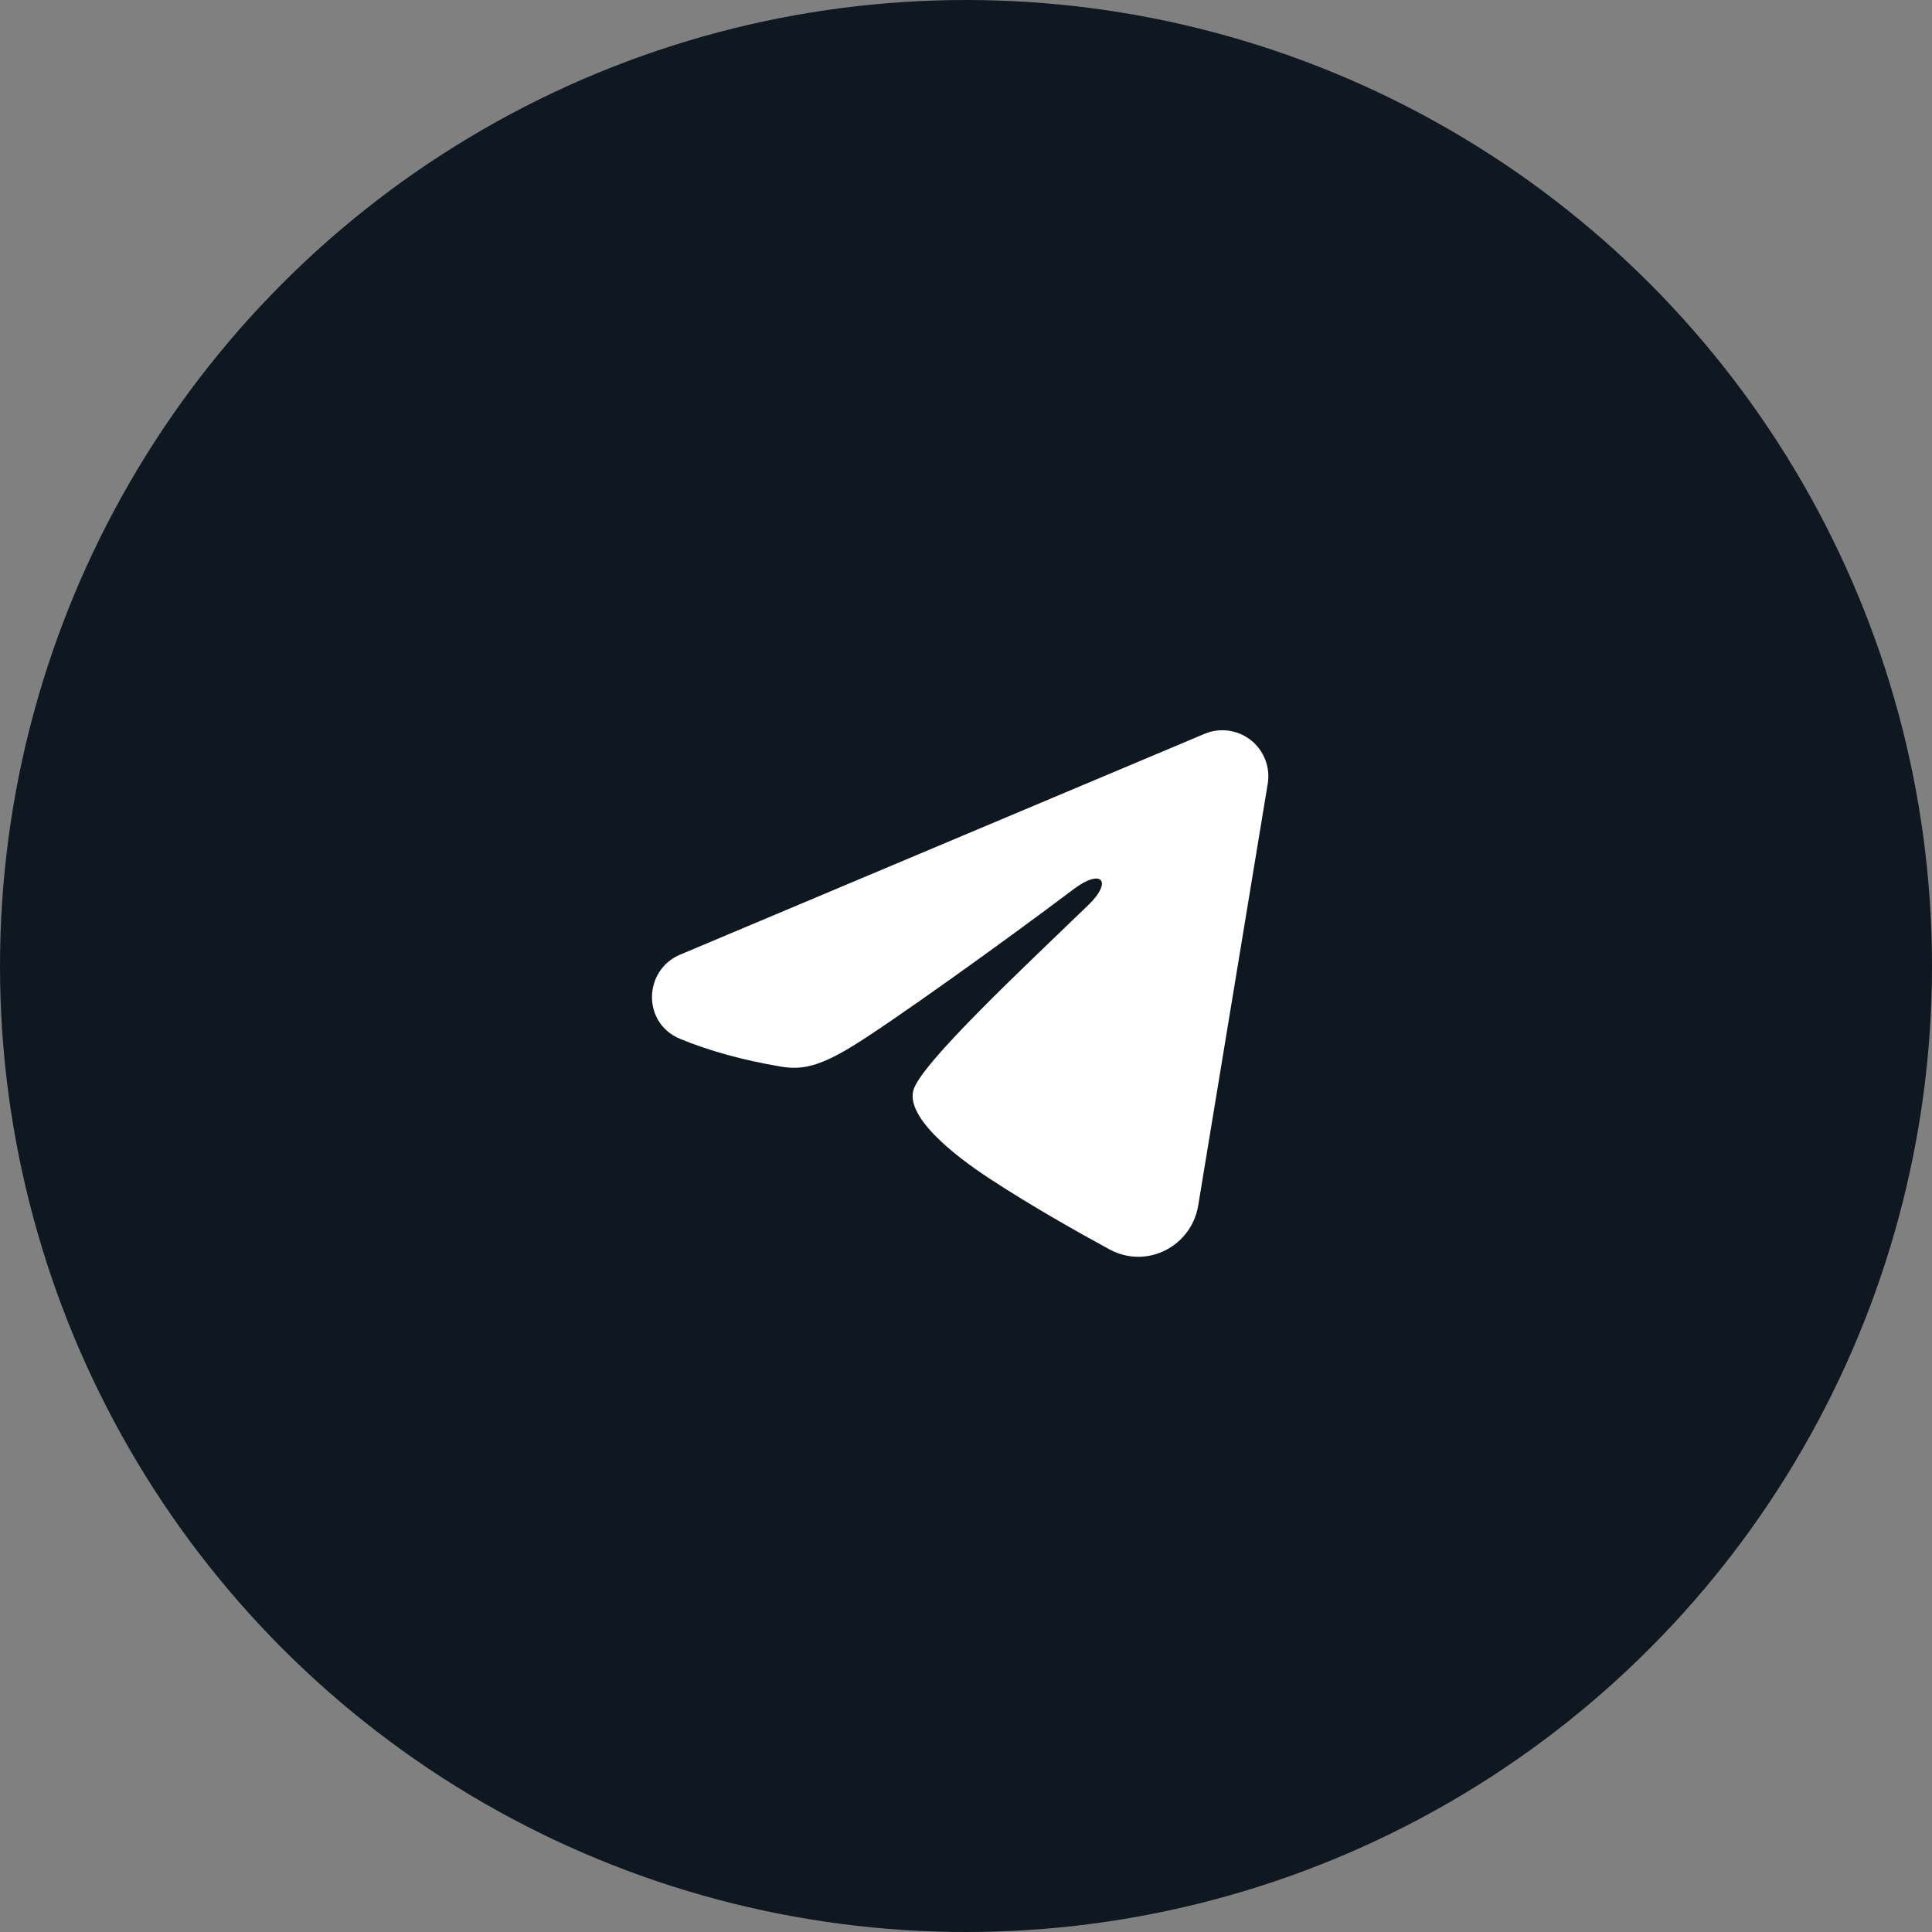
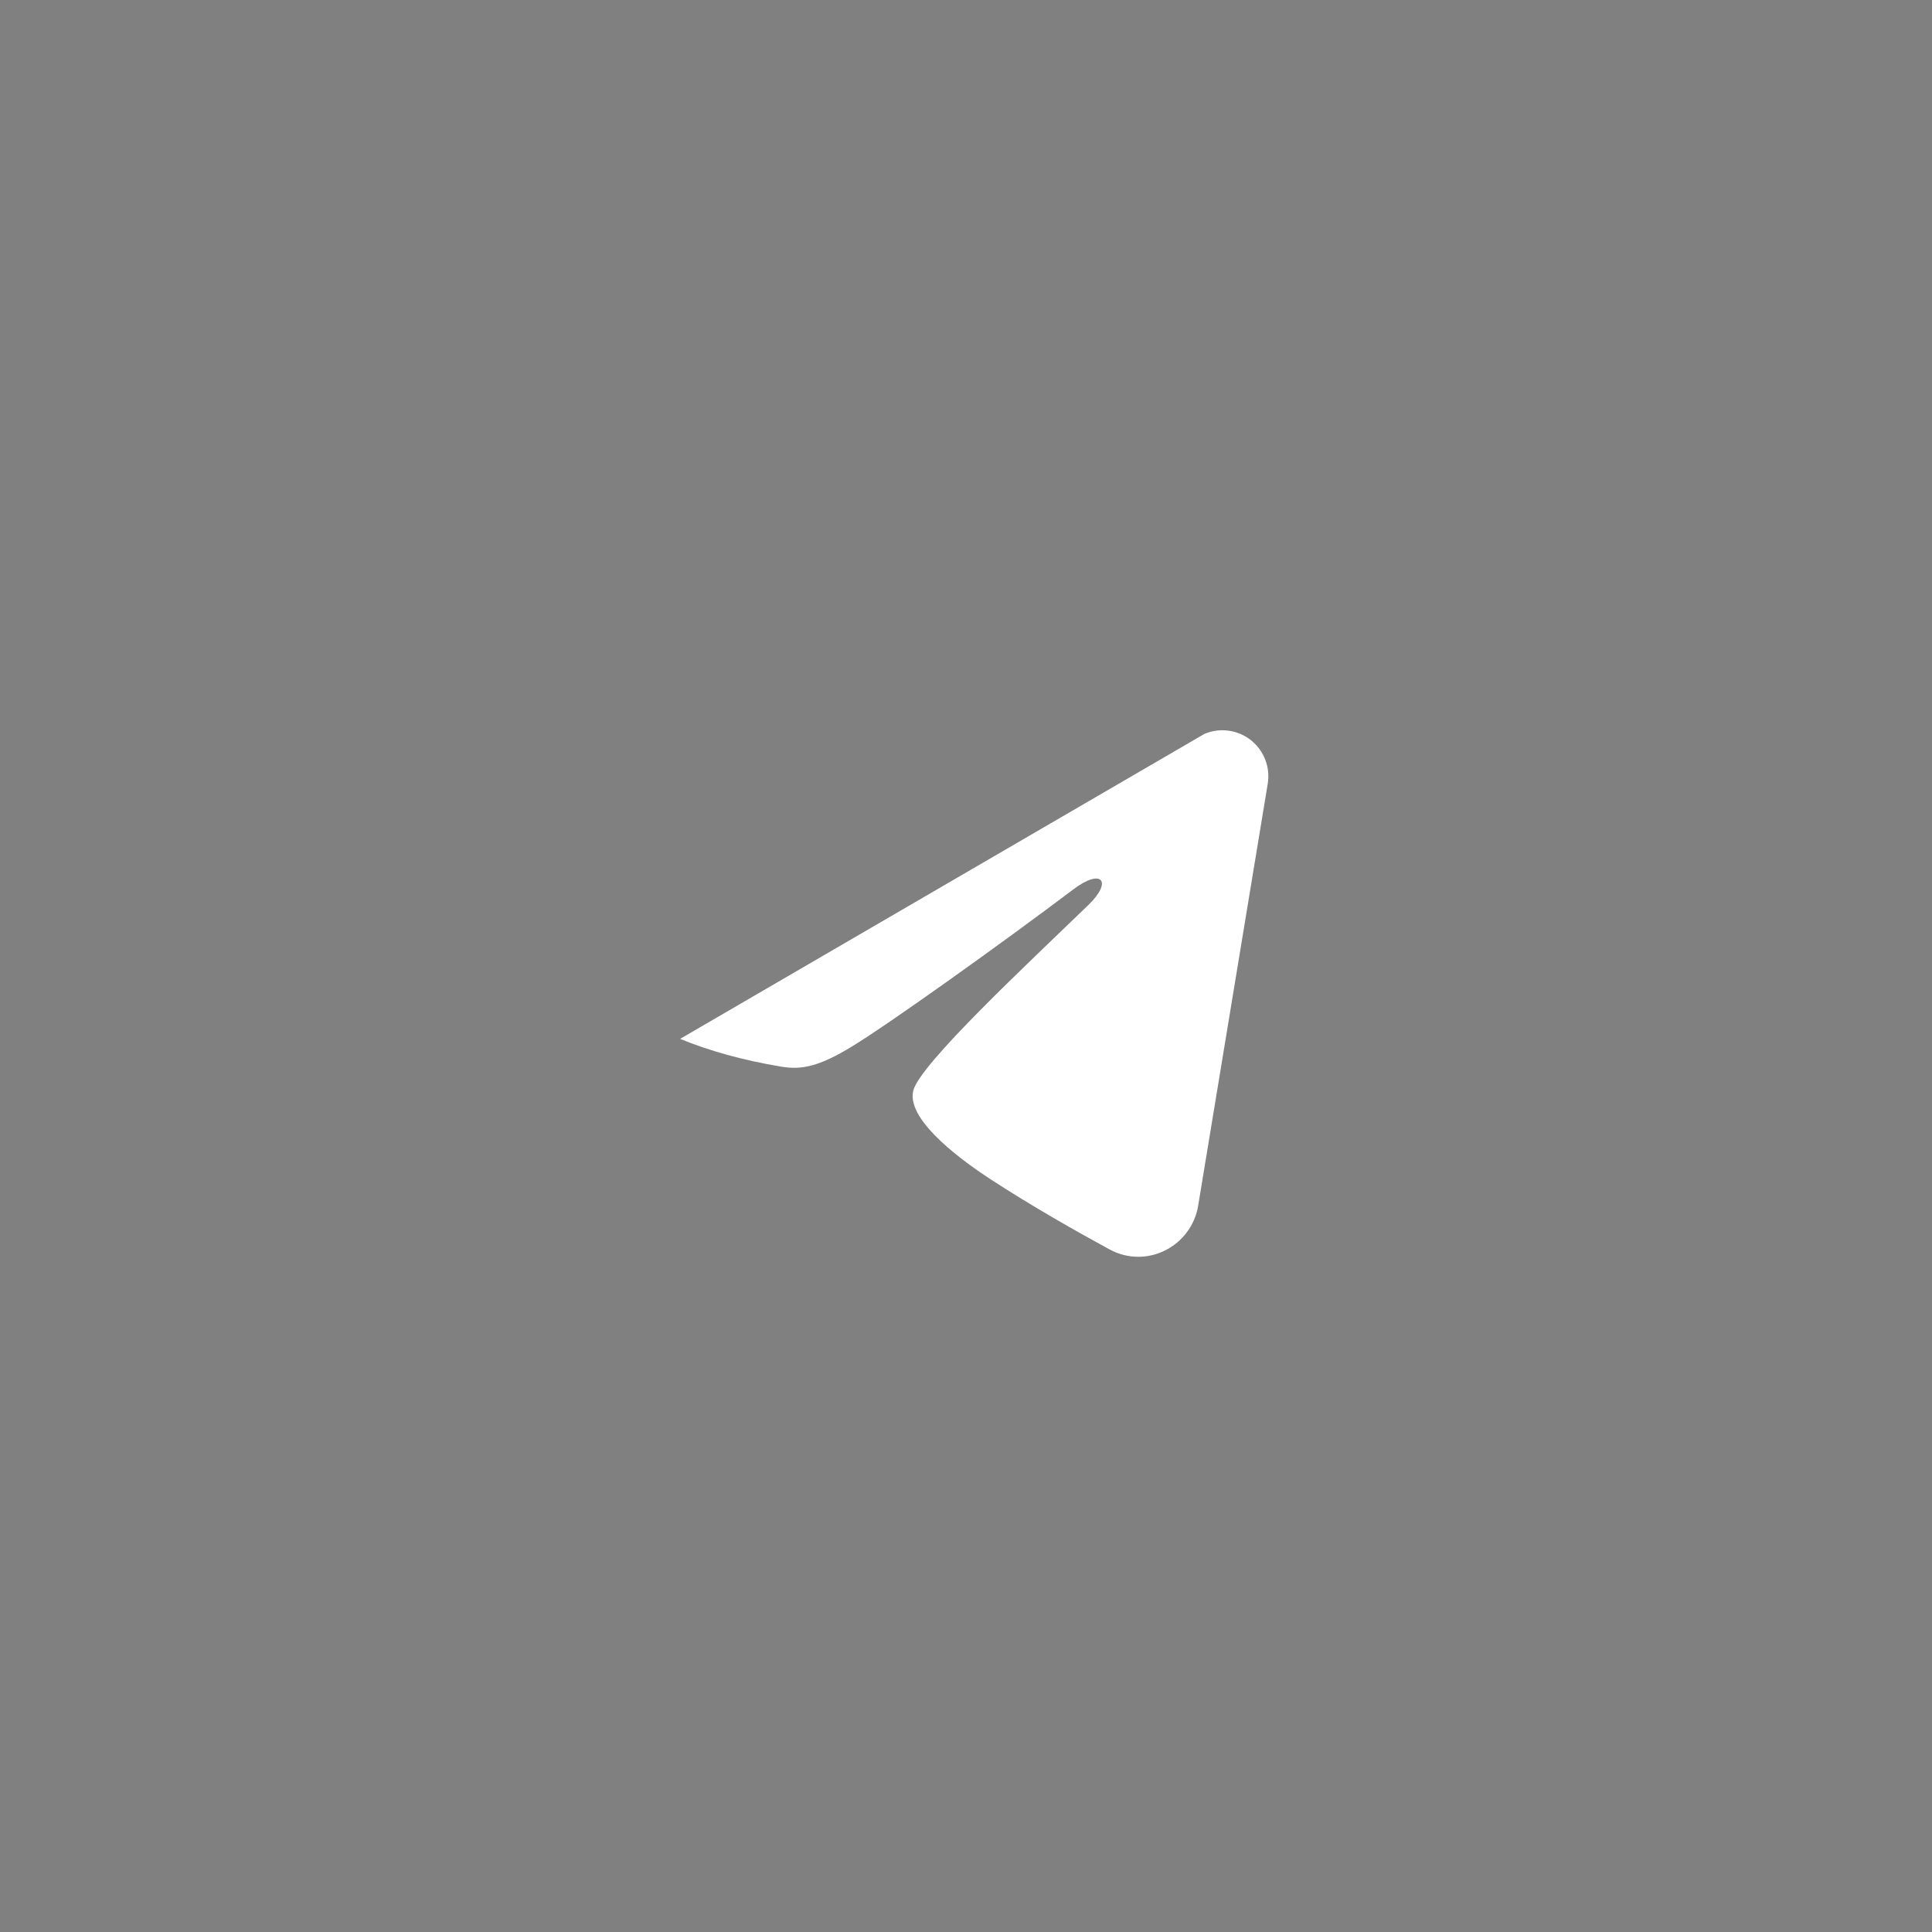
<svg xmlns="http://www.w3.org/2000/svg" width="84" height="84" viewBox="0 0 84 84" fill="none">
  <rect x="0" y="0" width="84" height="84" fill="#808080" stroke="none" />
-   <circle cx="42" cy="42" r="42" fill="#0F1820" />
  <g clip-path="url(#clip0_388_9705)">
-     <path fill-rule="evenodd" clip-rule="evenodd" d="M52.369 31.907C52.699 31.768 53.059 31.72 53.414 31.768C53.768 31.816 54.103 31.958 54.384 32.179C54.664 32.401 54.88 32.693 55.01 33.027C55.139 33.36 55.177 33.722 55.119 34.075L52.095 52.417C51.801 54.187 49.86 55.201 48.237 54.32C46.88 53.583 44.864 52.447 43.051 51.261C42.144 50.668 39.367 48.768 39.708 47.416C40.001 46.26 44.668 41.916 47.335 39.333C48.381 38.319 47.904 37.733 46.668 38.667C43.599 40.984 38.671 44.508 37.041 45.5C35.604 46.375 34.855 46.524 33.959 46.375C32.324 46.103 30.808 45.681 29.571 45.168C27.899 44.475 27.98 42.176 29.569 41.507L52.369 31.907Z" fill="white" />
+     <path fill-rule="evenodd" clip-rule="evenodd" d="M52.369 31.907C52.699 31.768 53.059 31.72 53.414 31.768C53.768 31.816 54.103 31.958 54.384 32.179C54.664 32.401 54.88 32.693 55.01 33.027C55.139 33.36 55.177 33.722 55.119 34.075L52.095 52.417C51.801 54.187 49.86 55.201 48.237 54.32C46.88 53.583 44.864 52.447 43.051 51.261C42.144 50.668 39.367 48.768 39.708 47.416C40.001 46.26 44.668 41.916 47.335 39.333C48.381 38.319 47.904 37.733 46.668 38.667C43.599 40.984 38.671 44.508 37.041 45.5C35.604 46.375 34.855 46.524 33.959 46.375C32.324 46.103 30.808 45.681 29.571 45.168L52.369 31.907Z" fill="white" />
  </g>
  <defs>
    <clipPath id="clip0_388_9705">
      <rect width="32" height="32" fill="white" transform="translate(26 26)" />
    </clipPath>
  </defs>
</svg>